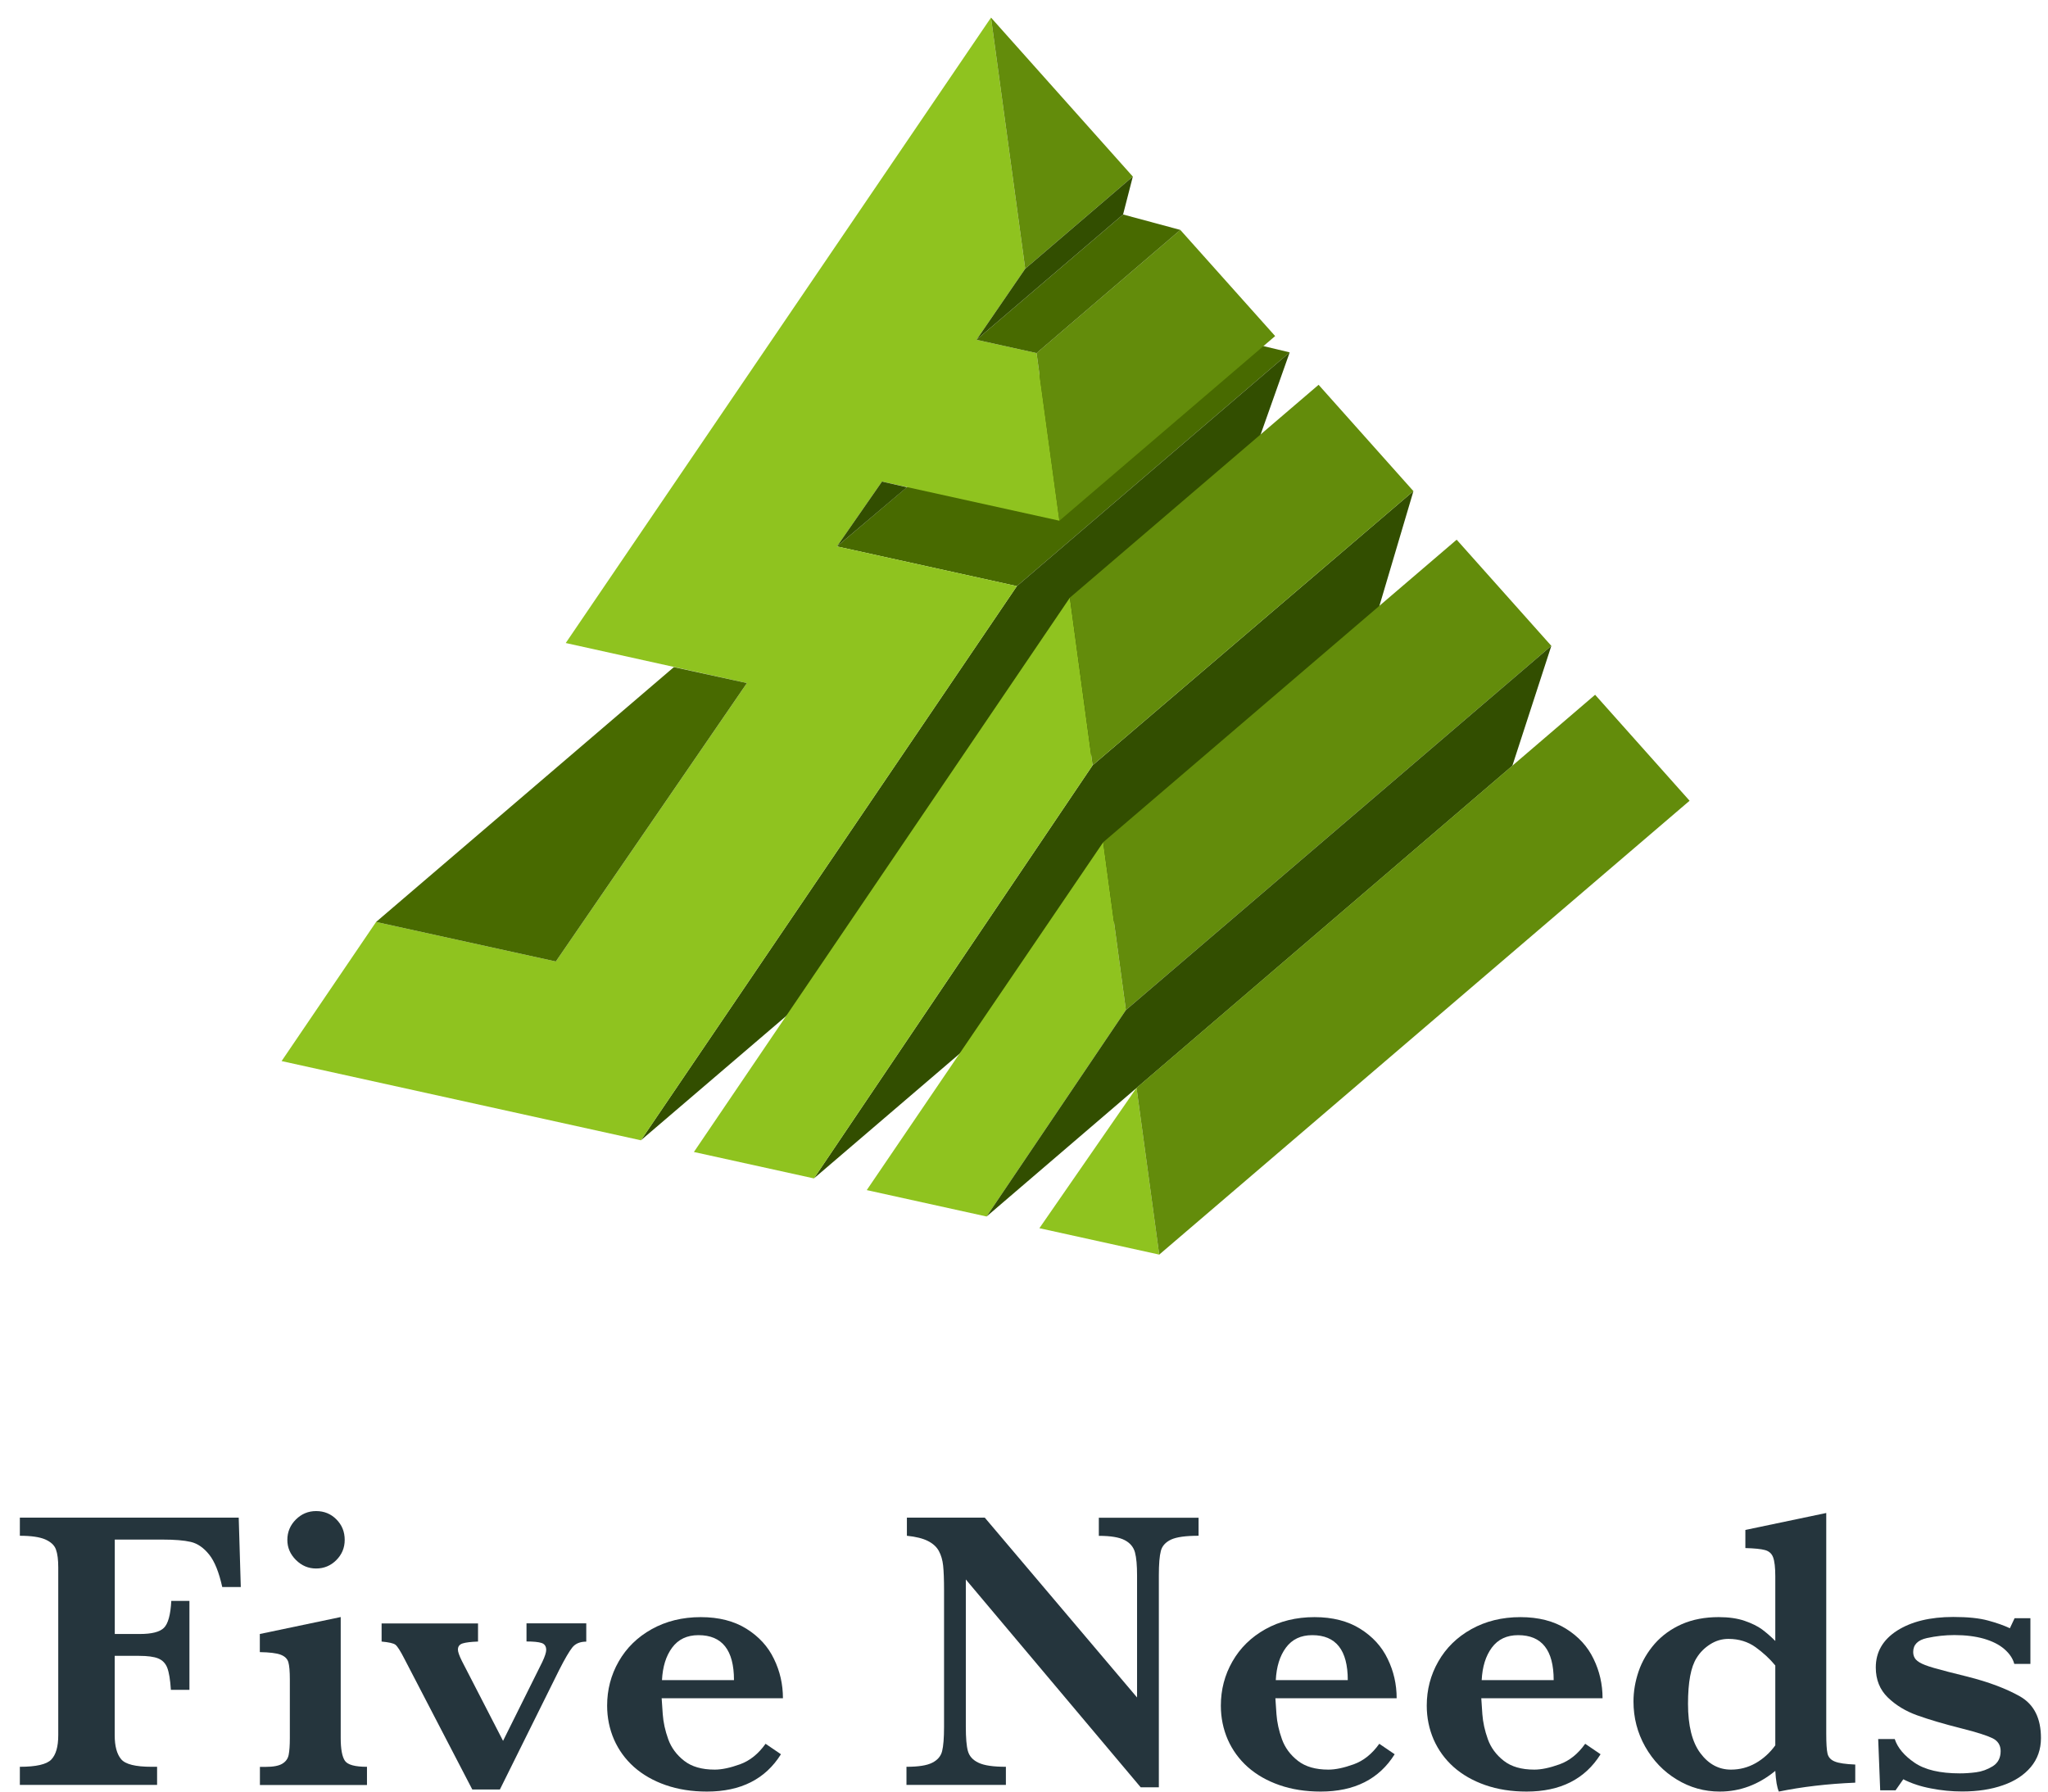
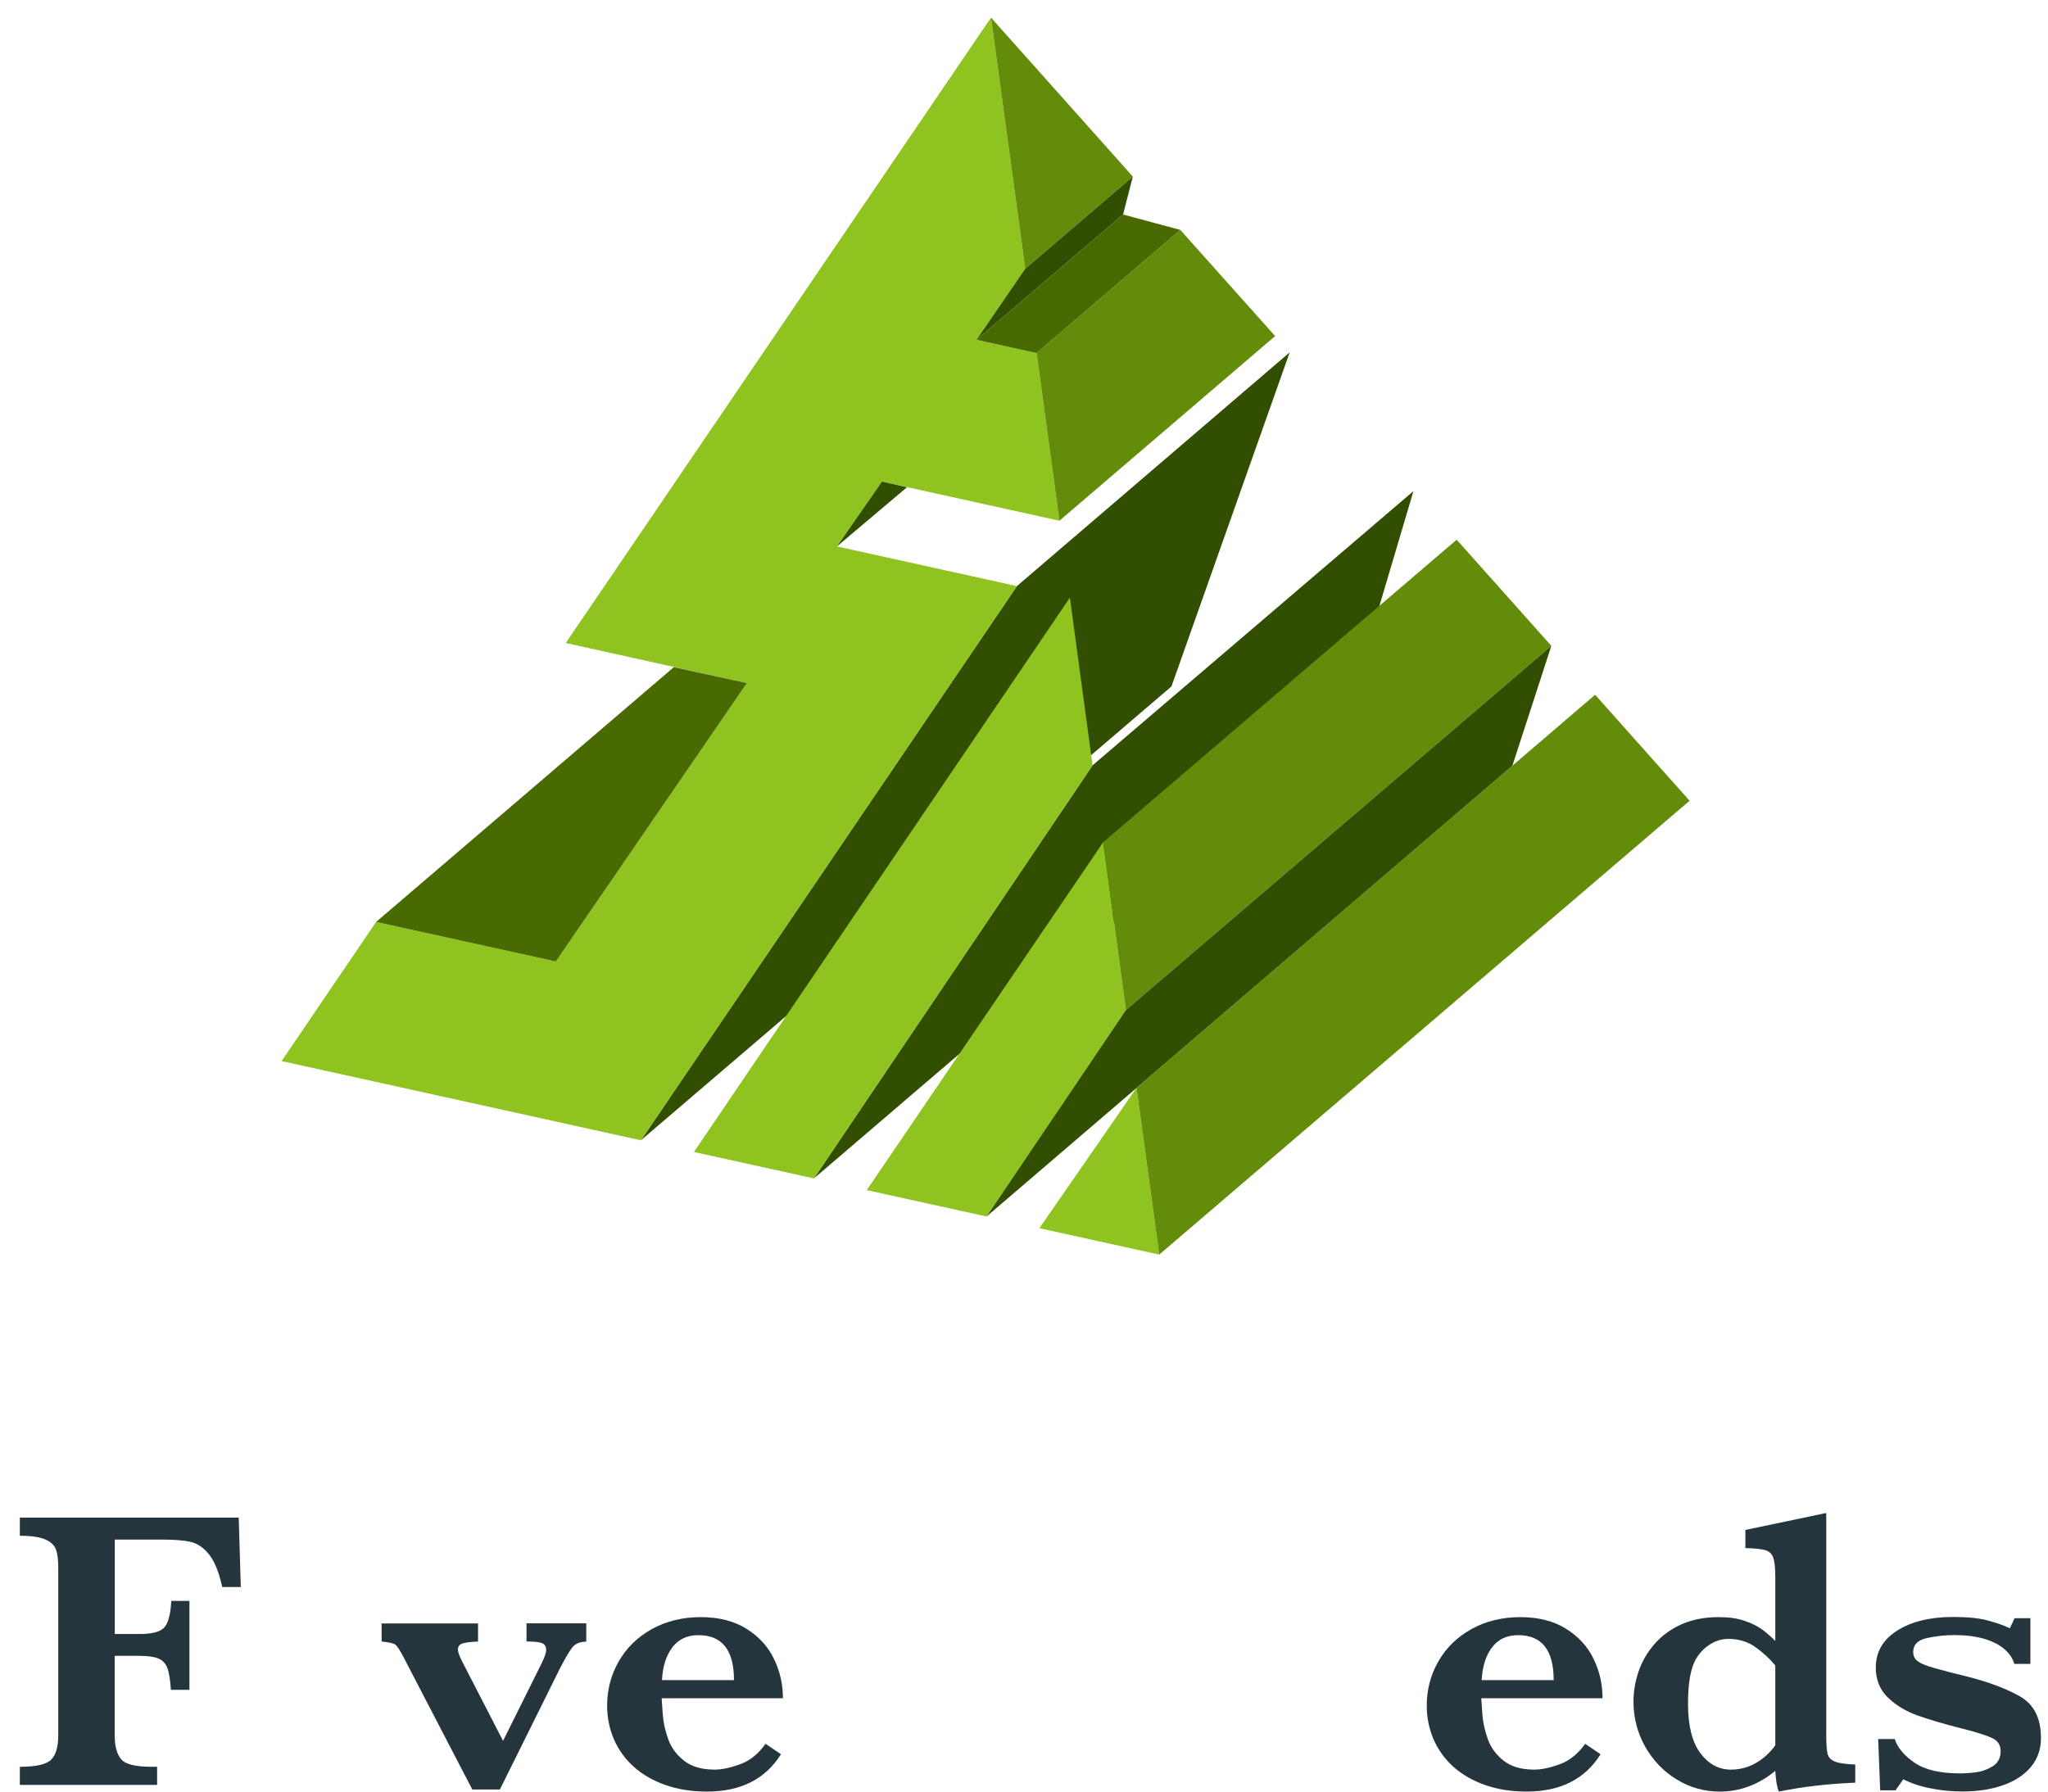
<svg xmlns="http://www.w3.org/2000/svg" width="160" height="140" viewBox="0 0 160 140" fill="none">
-   <path d="M100.757 27.535L87.13 24.281L65.387 42.7L79.444 45.802L100.757 27.535Z" fill="#486A00" />
  <path d="M105.023 56.603L63.588 92.084L85.358 59.803L110.424 38.379L105.023 56.603Z" fill="#324E00" />
  <path d="M91.52 53.64L50.071 89.106L79.444 45.801L100.757 27.535L91.52 53.64Z" fill="#324E00" />
  <path d="M77.422 1.375L44.199 50.247L58.353 53.377L43.424 75.133L29.381 72.045L22 82.916L50.071 89.106L79.444 45.801L65.388 42.699L68.905 37.631L82.768 40.691L80.981 27.59L76.287 26.552L80.095 20.998L77.422 1.375Z" fill="#8FC31F" />
  <path d="M83.585 46.702L54.211 90.02L63.587 92.084L85.357 59.803L83.585 46.702Z" fill="#8FC31F" />
  <path d="M86.189 65.813L67.715 92.998L77.076 95.061L87.961 78.927L86.189 65.813Z" fill="#8FC31F" />
  <path d="M88.792 85.007L81.203 95.975L90.565 98.038L88.792 85.007Z" fill="#8FC31F" />
  <path d="M87.961 78.927L121.197 50.468L113.802 42.173L86.188 65.813L87.961 78.927Z" fill="#638C0B" />
  <path d="M118.151 59.844L77.076 95.061L87.961 78.927L121.198 50.468L118.151 59.844Z" fill="#324E00" />
-   <path d="M85.358 59.803L110.424 38.379L103.015 30.069L83.586 46.702L85.358 59.803Z" fill="#638C0B" />
  <path d="M82.767 40.691L99.621 26.261L92.212 17.966L80.981 27.59L82.767 40.691Z" fill="#638C0B" />
  <path d="M80.095 20.998L88.501 13.797L77.422 1.375L80.095 20.998Z" fill="#638C0B" />
  <path d="M87.74 16.761L92.213 17.966L80.982 27.591L76.287 26.552L87.74 16.761Z" fill="#486A00" />
  <path d="M88.502 13.797L87.74 16.761L76.287 26.552L80.096 20.998L88.502 13.797Z" fill="#324E00" />
  <path d="M65.387 42.699L68.905 37.631L70.857 38.074L65.387 42.699Z" fill="#324E00" />
  <path d="M29.381 72.045L52.647 52.13L58.352 53.377L43.424 75.133L29.381 72.045Z" fill="#486A00" />
  <path d="M88.791 85.007L124.618 54.291L131.999 62.572L90.564 98.039L88.791 85.007Z" fill="#638C0B" />
  <path d="M18.812 124.016H17.364C17.105 122.853 16.767 122.009 16.338 121.476C15.91 120.944 15.436 120.613 14.903 120.489C14.377 120.366 13.637 120.307 12.695 120.307H8.967V127.685H10.922C11.844 127.685 12.474 127.529 12.799 127.211C13.13 126.893 13.325 126.185 13.383 125.1H14.799V132.049H13.351C13.299 131.25 13.202 130.672 13.065 130.321C12.929 129.971 12.688 129.73 12.357 129.594C12.026 129.458 11.52 129.393 10.857 129.393H8.961V135.601C8.961 136.445 9.13 137.069 9.461 137.465C9.792 137.868 10.591 138.062 11.844 138.062H12.273V139.478H1.551V138.062C2.824 138.062 3.642 137.874 4.006 137.498C4.369 137.121 4.551 136.491 4.551 135.595V122.476C4.551 121.879 4.493 121.418 4.37 121.08C4.253 120.749 3.973 120.489 3.532 120.294C3.097 120.106 2.434 120.009 1.551 120.009V118.593H18.65L18.812 124.016Z" fill="#25353D" />
-   <path d="M28.67 139.485H20.306V138.069H20.754C21.351 138.069 21.787 137.985 22.053 137.822C22.326 137.66 22.494 137.426 22.553 137.127C22.611 136.829 22.644 136.394 22.644 135.816V131.244C22.644 130.607 22.605 130.153 22.527 129.886C22.449 129.62 22.248 129.425 21.923 129.302C21.598 129.179 21.059 129.114 20.299 129.101V127.685L26.618 126.36V135.816C26.618 136.679 26.729 137.27 26.943 137.588C27.157 137.907 27.735 138.063 28.67 138.063V139.485V139.485ZM26.93 120.333C26.93 120.95 26.709 121.476 26.274 121.912C25.839 122.347 25.313 122.567 24.696 122.567C24.092 122.567 23.566 122.347 23.118 121.899C22.67 121.45 22.449 120.931 22.449 120.333C22.449 119.717 22.67 119.184 23.111 118.742C23.553 118.301 24.079 118.08 24.696 118.08C25.319 118.08 25.852 118.294 26.28 118.729C26.716 119.165 26.93 119.697 26.93 120.333Z" fill="#25353D" />
  <path d="M45.802 128.282C45.321 128.282 44.958 128.432 44.717 128.73C44.477 129.029 44.133 129.614 43.691 130.484L39.054 139.836H36.898L31.599 129.633C31.281 129.01 31.047 128.64 30.891 128.523C30.735 128.406 30.378 128.328 29.813 128.276V126.86H37.346V128.276C36.801 128.295 36.405 128.341 36.151 128.419C35.898 128.497 35.775 128.659 35.775 128.906C35.775 129.081 35.879 129.373 36.08 129.783L39.301 136.036L42.366 129.873C42.574 129.432 42.672 129.12 42.672 128.932C42.672 128.646 42.548 128.464 42.308 128.386C42.068 128.308 41.672 128.269 41.133 128.269V126.854H45.802V128.282Z" fill="#25353D" />
  <path d="M61.167 132.705H51.692C51.705 132.9 51.731 133.315 51.777 133.952C51.822 134.588 51.965 135.238 52.205 135.907C52.446 136.575 52.861 137.134 53.452 137.595C54.043 138.056 54.836 138.283 55.836 138.283C56.381 138.283 57.037 138.147 57.81 137.868C58.583 137.589 59.245 137.056 59.81 136.264L61.011 137.082C59.797 139.024 57.875 139.998 55.232 139.998C54.05 139.998 52.972 139.829 52.004 139.491C51.036 139.154 50.212 138.68 49.53 138.076C48.854 137.472 48.335 136.757 47.971 135.933C47.614 135.108 47.432 134.225 47.432 133.283C47.432 132.043 47.731 130.887 48.335 129.834C48.939 128.776 49.796 127.932 50.913 127.308C52.03 126.685 53.309 126.367 54.751 126.367C56.16 126.367 57.349 126.672 58.316 127.276C59.284 127.88 60.005 128.666 60.466 129.633C60.934 130.588 61.167 131.62 61.167 132.705ZM57.342 131.289C57.342 128.945 56.42 127.776 54.569 127.776C53.673 127.776 52.991 128.101 52.511 128.75C52.03 129.399 51.77 130.244 51.718 131.289H57.342V131.289Z" fill="#25353D" />
-   <path d="M93.632 120.009C92.639 120.009 91.924 120.106 91.489 120.307C91.061 120.509 90.788 120.807 90.691 121.197C90.587 121.587 90.535 122.223 90.535 123.106V139.667H89.119L75.455 123.425V134.932C75.455 135.803 75.507 136.439 75.618 136.835C75.728 137.231 76.001 137.536 76.442 137.744C76.884 137.959 77.598 138.062 78.585 138.062V139.478H70.818V138.062C71.74 138.062 72.416 137.959 72.832 137.744C73.247 137.536 73.507 137.231 73.604 136.835C73.702 136.439 73.754 135.809 73.754 134.932V124.282C73.754 123.418 73.728 122.775 73.682 122.34C73.637 121.912 73.526 121.528 73.351 121.204C73.176 120.879 72.89 120.619 72.494 120.418C72.098 120.217 71.552 120.08 70.851 120.009V118.593H76.936L88.833 132.646V123.106C88.833 122.327 88.781 121.723 88.671 121.314C88.56 120.898 88.294 120.574 87.872 120.353C87.443 120.126 86.768 120.015 85.846 120.015V118.599H93.639V120.009H93.632Z" fill="#25353D" />
-   <path d="M109.114 132.705H99.639C99.652 132.9 99.678 133.315 99.724 133.952C99.769 134.588 99.912 135.238 100.152 135.907C100.392 136.575 100.808 137.134 101.399 137.595C101.99 138.056 102.782 138.283 103.782 138.283C104.328 138.283 104.984 138.147 105.757 137.868C106.529 137.589 107.192 137.056 107.757 136.264L108.958 137.082C107.744 139.024 105.822 139.998 103.178 139.998C101.996 139.998 100.918 139.829 99.951 139.491C98.983 139.154 98.158 138.68 97.477 138.076C96.801 137.472 96.282 136.757 95.918 135.933C95.561 135.108 95.379 134.225 95.379 133.283C95.379 132.043 95.678 130.887 96.282 129.834C96.886 128.776 97.743 127.932 98.86 127.308C99.977 126.685 101.256 126.367 102.698 126.367C104.107 126.367 105.295 126.672 106.263 127.276C107.231 127.88 107.952 128.666 108.413 129.633C108.88 130.588 109.114 131.62 109.114 132.705ZM105.295 131.289C105.295 128.945 104.373 127.776 102.522 127.776C101.626 127.776 100.944 128.101 100.464 128.75C99.983 129.399 99.724 130.244 99.671 131.289H105.295V131.289Z" fill="#25353D" />
  <path d="M125.2 132.705H115.725C115.738 132.9 115.764 133.315 115.809 133.952C115.855 134.588 115.998 135.238 116.238 135.907C116.478 136.575 116.894 137.134 117.485 137.595C118.076 138.056 118.868 138.283 119.868 138.283C120.414 138.283 121.07 138.147 121.843 137.868C122.615 137.589 123.278 137.056 123.843 136.264L125.044 137.082C123.83 139.024 121.907 139.998 119.264 139.998C118.082 139.998 117.004 139.829 116.037 139.491C115.069 139.154 114.244 138.68 113.562 138.076C112.887 137.472 112.368 136.757 112.004 135.933C111.647 135.108 111.465 134.225 111.465 133.283C111.465 132.043 111.764 130.887 112.368 129.834C112.971 128.776 113.829 127.932 114.946 127.308C116.063 126.685 117.342 126.367 118.784 126.367C120.193 126.367 121.381 126.672 122.349 127.276C123.317 127.88 124.038 128.666 124.499 129.633C124.966 130.588 125.2 131.62 125.2 132.705ZM121.381 131.289C121.381 128.945 120.459 127.776 118.608 127.776C117.712 127.776 117.03 128.101 116.55 128.75C116.069 129.399 115.809 130.244 115.757 131.289H121.381V131.289Z" fill="#25353D" />
  <path d="M144.936 139.303C142.76 139.394 140.773 139.628 138.974 139.998C138.831 139.692 138.74 139.147 138.695 138.381C137.383 139.459 135.935 139.998 134.363 139.998C133.149 139.998 132.032 139.686 130.999 139.056C129.967 138.433 129.148 137.575 128.531 136.491C127.921 135.406 127.616 134.231 127.616 132.958C127.616 132.166 127.752 131.38 128.018 130.601C128.285 129.821 128.707 129.101 129.272 128.451C129.843 127.802 130.551 127.289 131.389 126.918C132.233 126.548 133.194 126.366 134.272 126.366C135.065 126.366 135.74 126.464 136.305 126.659C136.87 126.854 137.325 127.081 137.662 127.328C138 127.581 138.344 127.88 138.695 128.23V123.178C138.695 122.489 138.636 121.996 138.526 121.697C138.416 121.398 138.201 121.21 137.89 121.126C137.578 121.041 137.065 120.989 136.357 120.97V119.554L142.676 118.229V135.484C142.676 136.225 142.708 136.738 142.773 137.023C142.838 137.309 143.026 137.523 143.338 137.647C143.643 137.777 144.182 137.855 144.942 137.887V139.303H144.936ZM138.695 136.387V130.146C138.266 129.62 137.747 129.146 137.156 128.717C136.558 128.289 135.85 128.068 135.032 128.068C134.532 128.068 134.058 128.204 133.616 128.484C133.175 128.763 132.818 129.114 132.551 129.549C132.097 130.256 131.876 131.451 131.876 133.14C131.876 134.848 132.194 136.127 132.837 136.991C133.48 137.855 134.279 138.283 135.233 138.283C135.922 138.283 136.565 138.114 137.162 137.777C137.753 137.439 138.266 136.978 138.695 136.387Z" fill="#25353D" />
  <path d="M159.45 135.816C159.45 136.699 159.183 137.452 158.657 138.082C158.131 138.706 157.404 139.186 156.482 139.504C155.56 139.829 154.501 139.991 153.3 139.991C152.488 139.991 151.67 139.913 150.851 139.751C150.027 139.595 149.312 139.355 148.695 139.037L148.091 139.9H146.89L146.734 135.894H148.026C148.254 136.582 148.773 137.199 149.585 137.751C150.397 138.303 151.572 138.576 153.111 138.576C153.501 138.576 153.923 138.55 154.378 138.491C154.832 138.433 155.261 138.277 155.676 138.024C156.092 137.764 156.3 137.368 156.3 136.835C156.3 136.374 156.086 136.036 155.663 135.829C155.235 135.621 154.436 135.361 153.267 135.069C151.851 134.712 150.689 134.367 149.786 134.043C148.884 133.718 148.117 133.257 147.487 132.646C146.864 132.042 146.546 131.257 146.546 130.302C146.546 129.088 147.104 128.133 148.215 127.419C149.332 126.711 150.793 126.354 152.598 126.354C153.728 126.354 154.631 126.445 155.313 126.633C155.988 126.815 156.56 127.016 157.021 127.237L157.391 126.451H158.625V130.023H157.365C157.255 129.601 156.995 129.218 156.592 128.867C156.189 128.516 155.657 128.25 154.995 128.055C154.332 127.867 153.566 127.769 152.689 127.769C151.968 127.769 151.254 127.847 150.54 128.003C149.825 128.159 149.468 128.523 149.468 129.094C149.468 129.328 149.539 129.523 149.676 129.679C149.812 129.834 150.052 129.977 150.39 130.107C150.728 130.244 151.325 130.412 152.176 130.633C153.027 130.848 153.54 130.977 153.702 131.016C155.378 131.439 156.748 131.958 157.826 132.569C158.911 133.198 159.45 134.276 159.45 135.816Z" fill="#25353D" />
</svg>